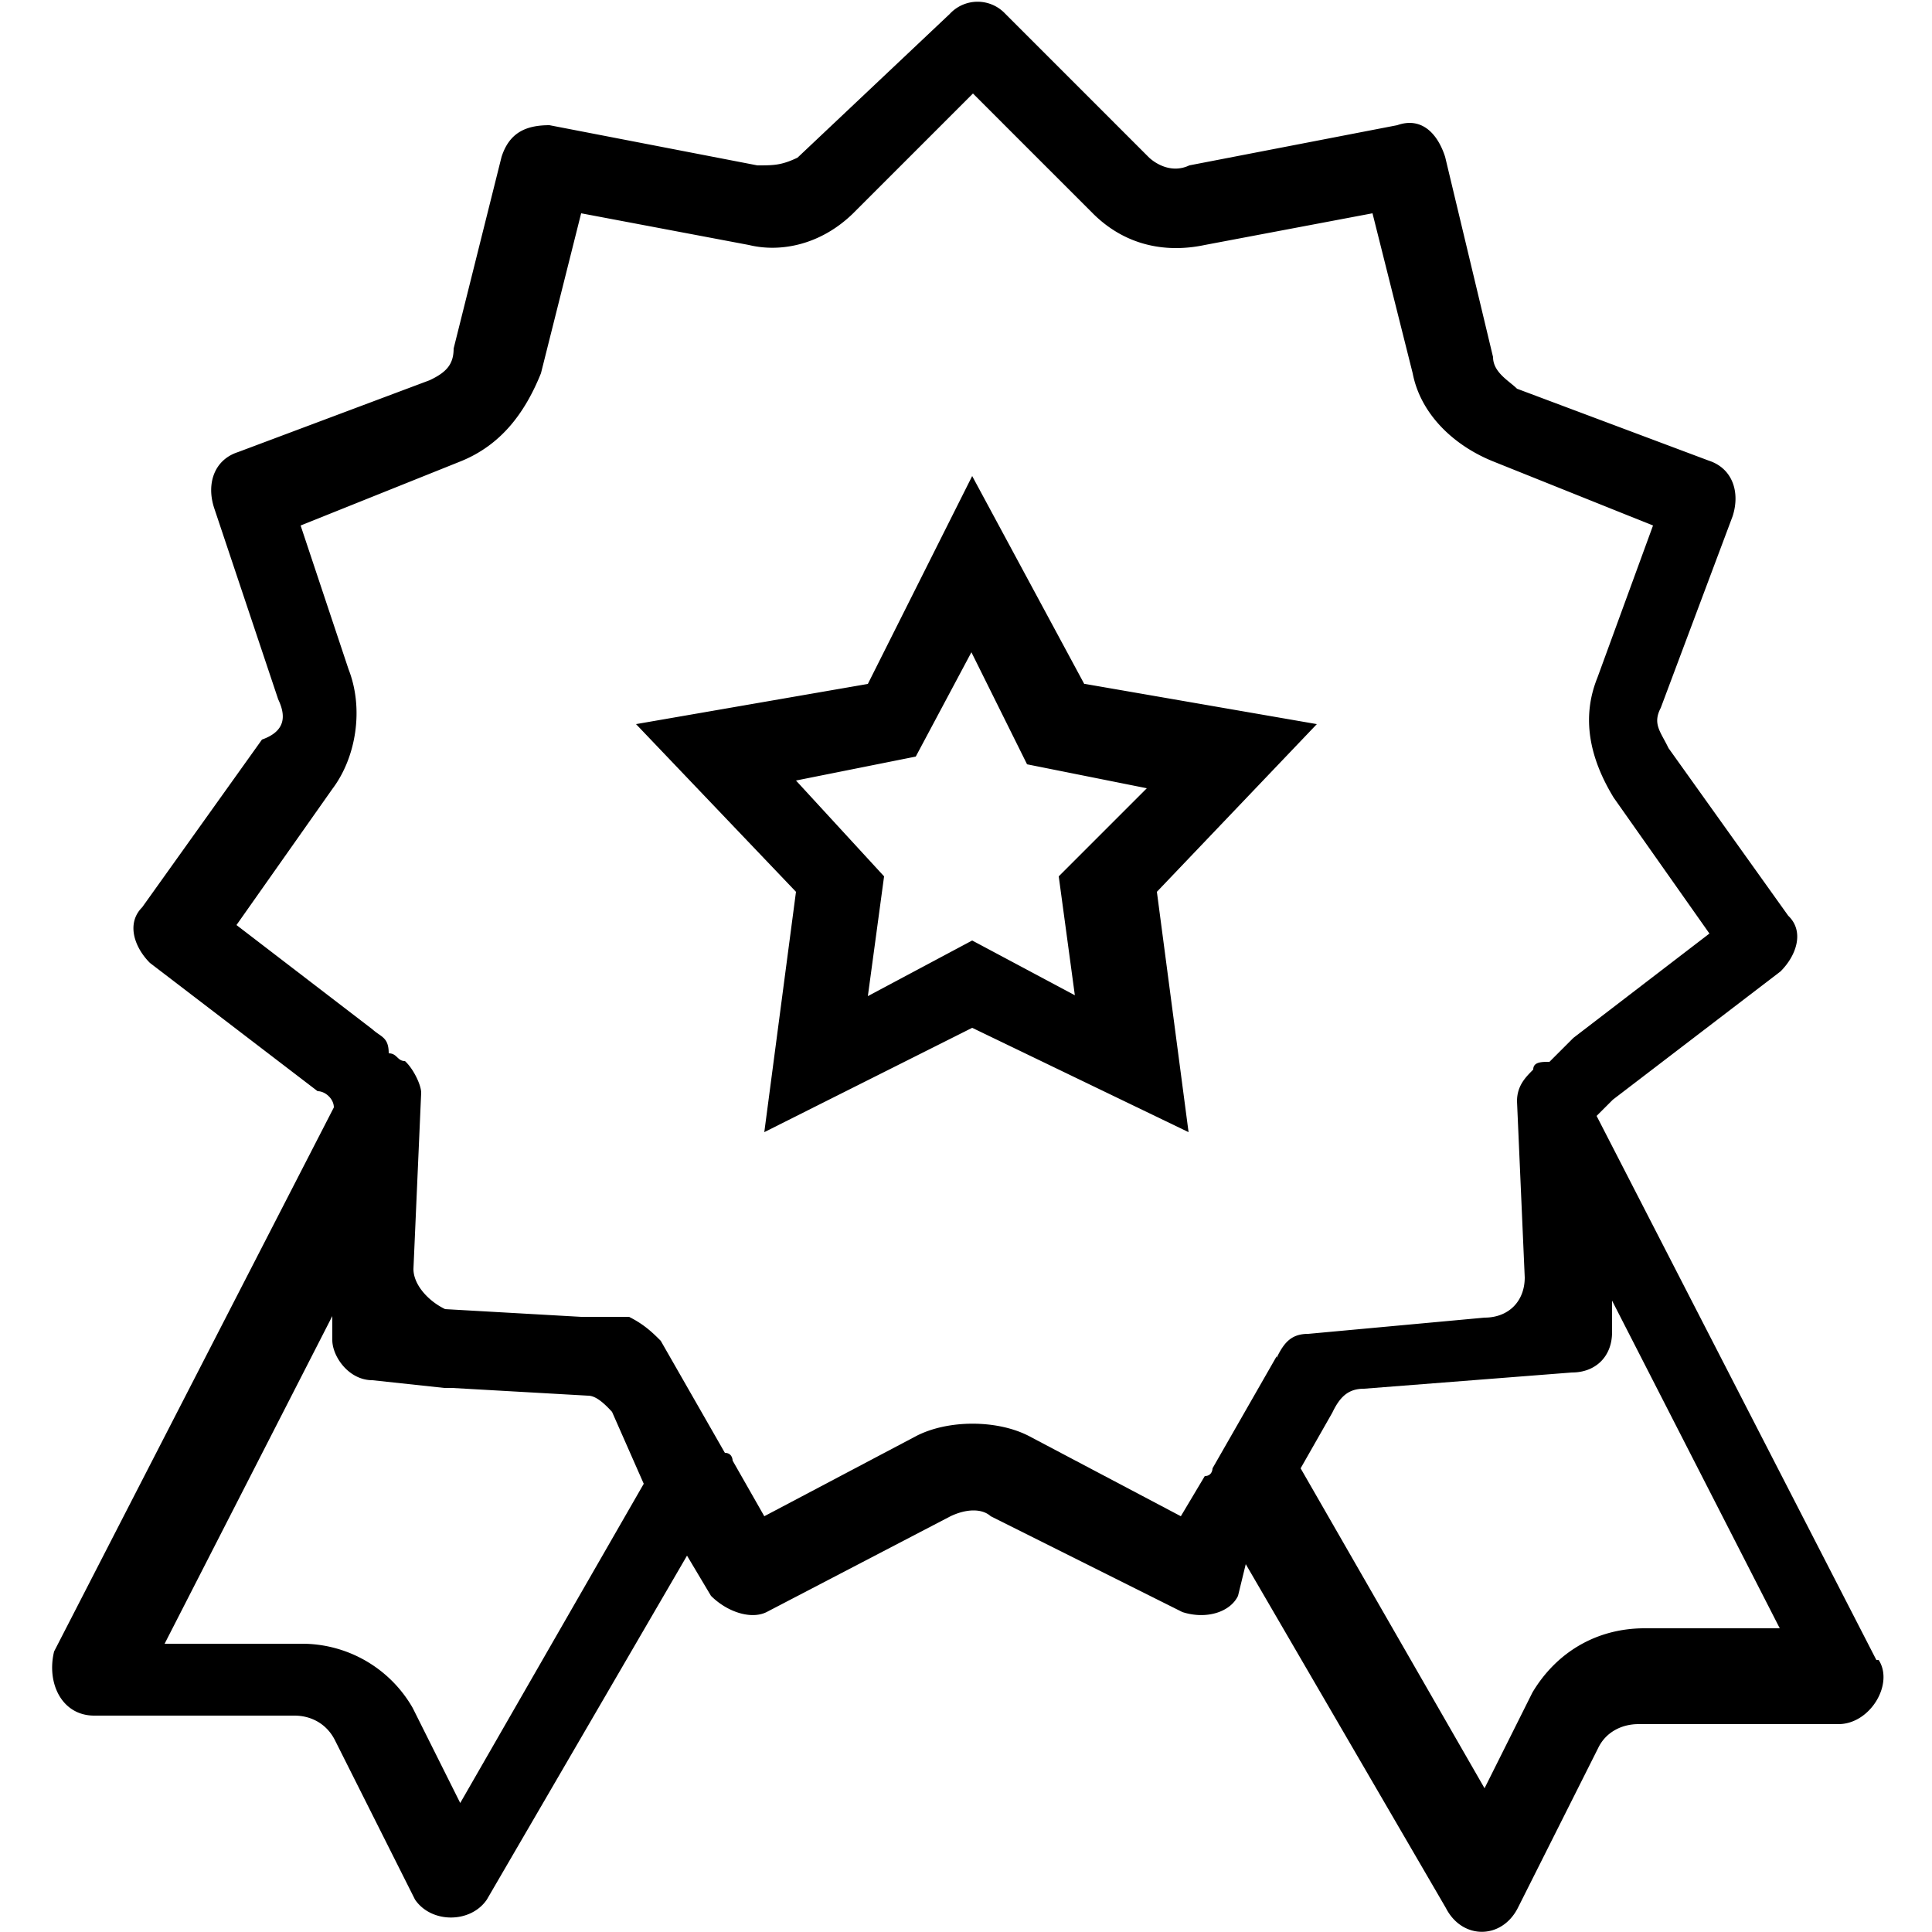
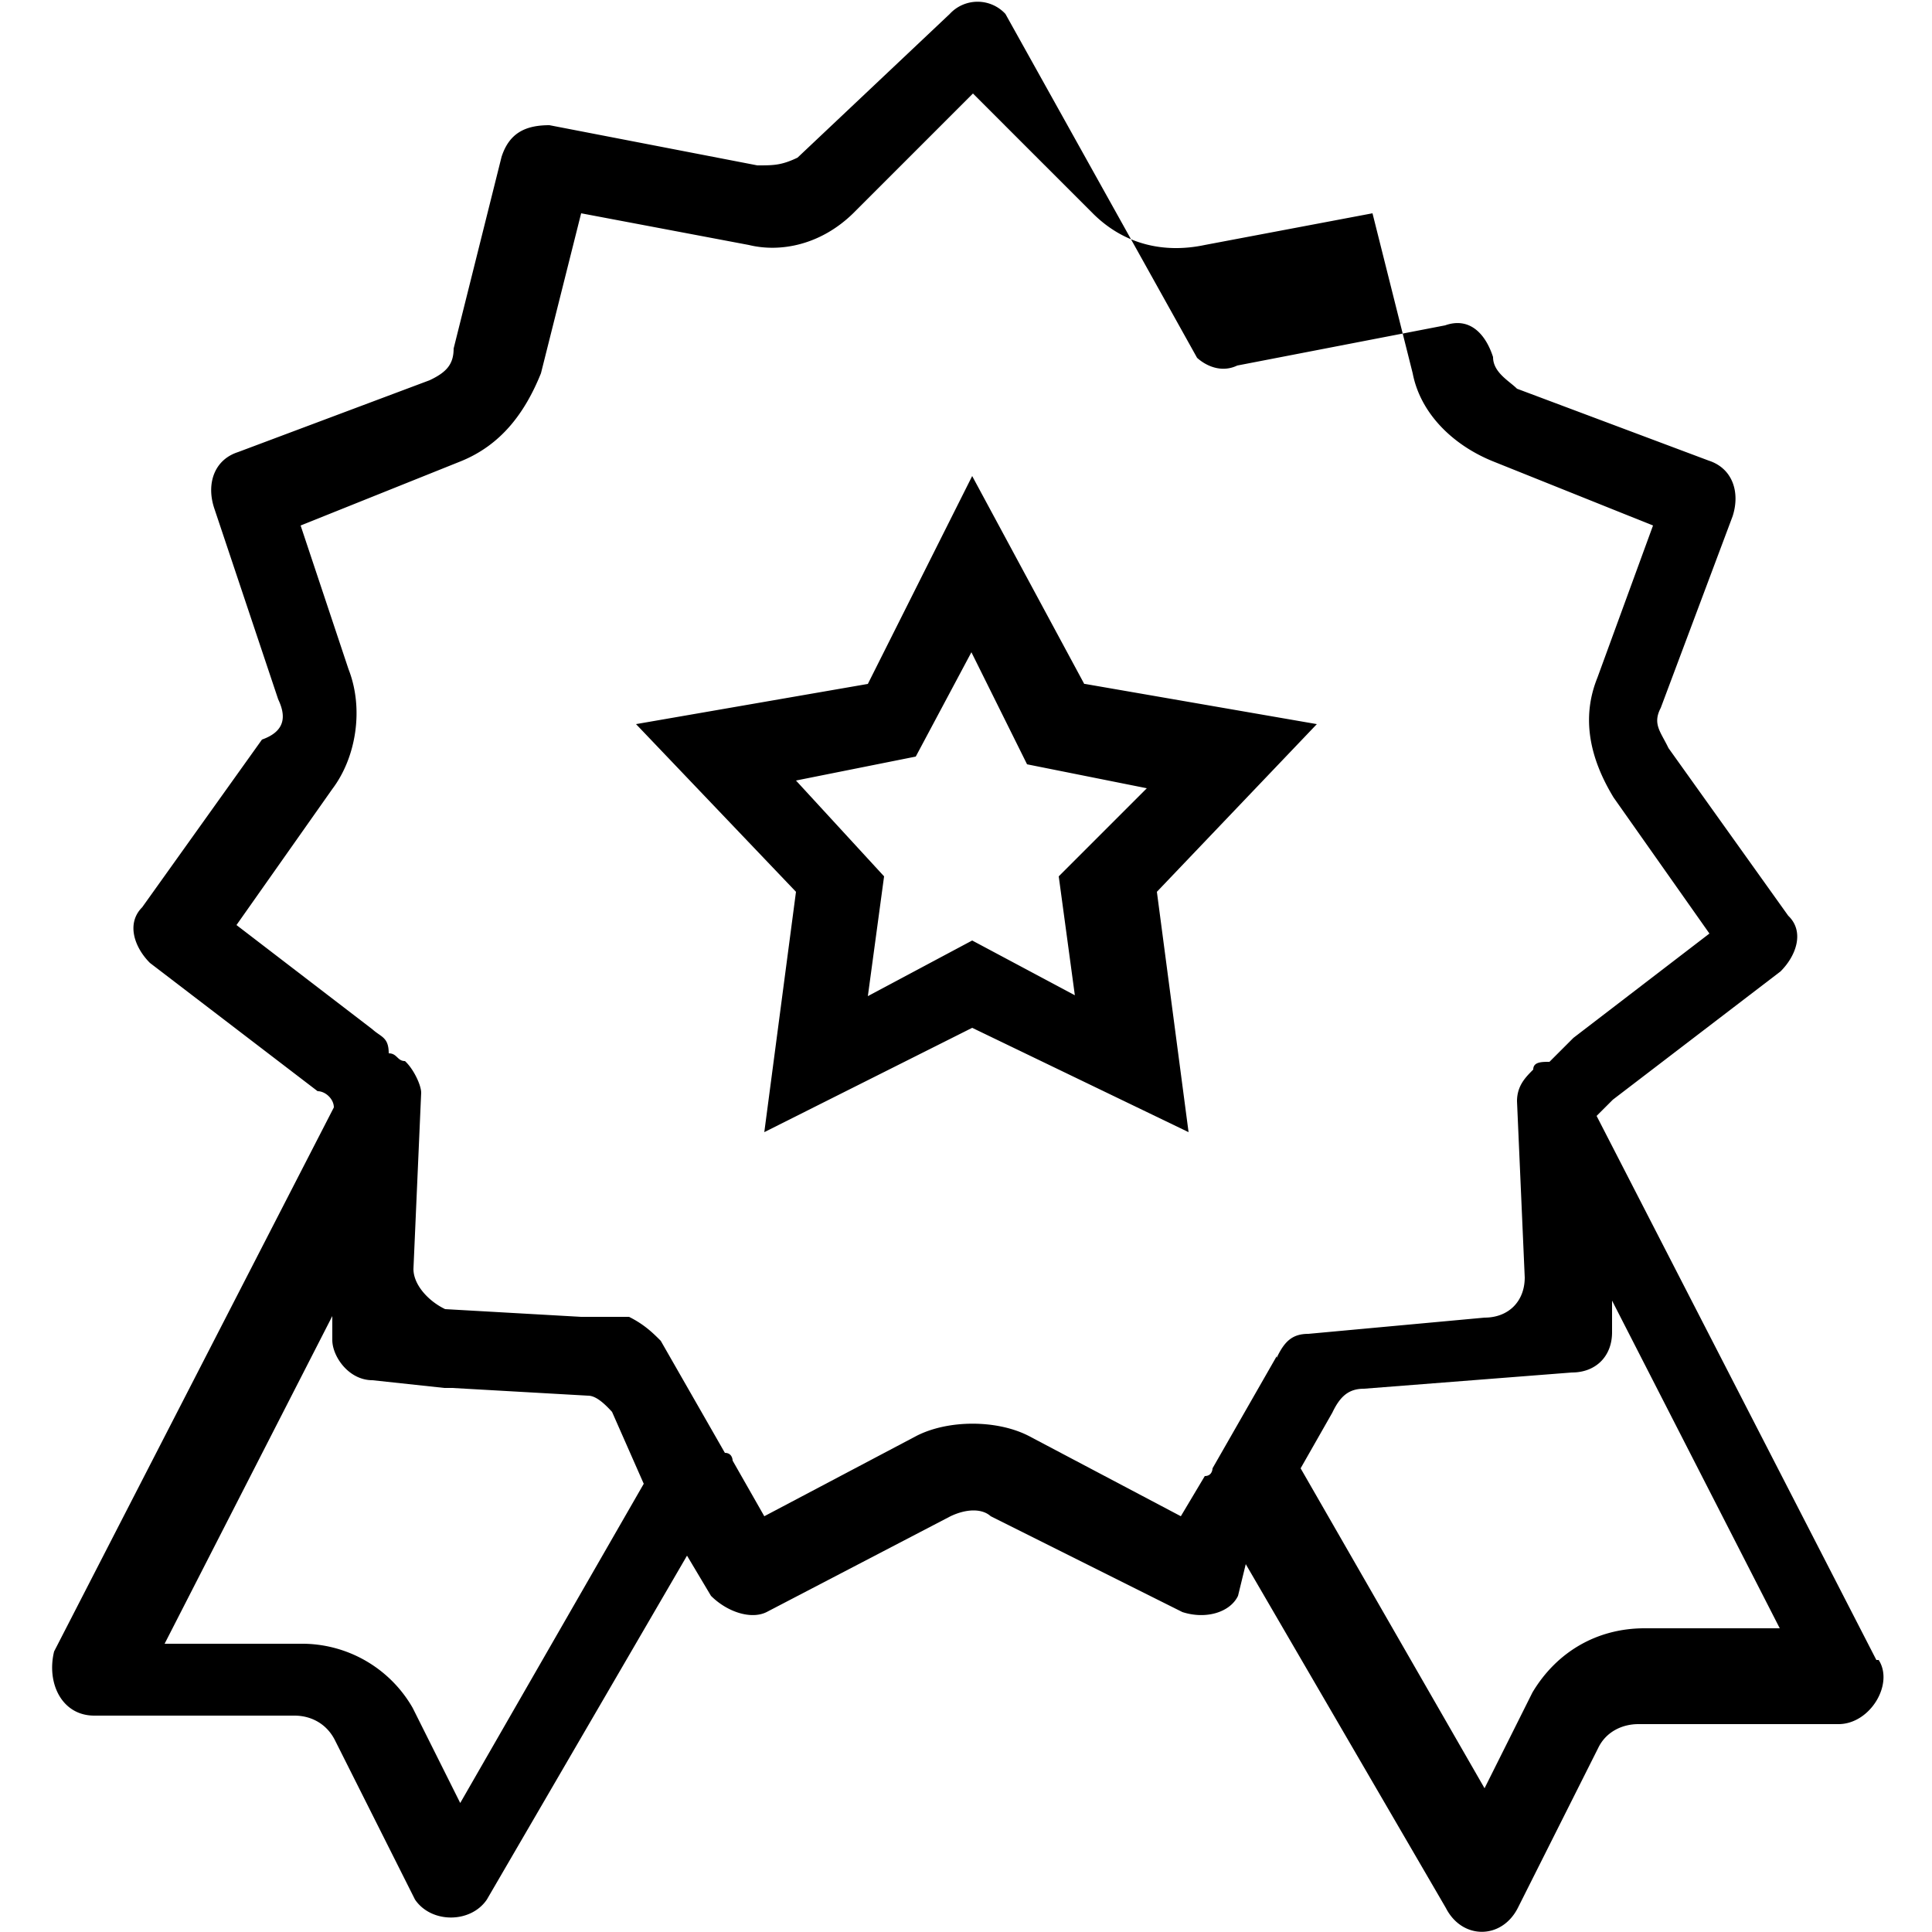
<svg xmlns="http://www.w3.org/2000/svg" viewBox="0 0 25 25">
-   <path d="m14.03 8.85-1.45-2.69-1.35 2.69-3 .52 2.07 2.17-.41 3.11 2.69-1.35 2.8 1.35-.41-3.11 2.07-2.17-3-.52Zm-.1 4.04-1.35-.72-1.35.72.21-1.55-1.14-1.24 1.55-.31.72-1.35.72 1.45 1.55.31-1.14 1.14.21 1.55Zm10.35 8.59-3.62-7.04.21-.21 2.17-1.66c.21-.21.31-.52.1-.72l-1.55-2.17c-.1-.21-.21-.31-.1-.52l.93-2.48c.1-.31 0-.62-.31-.72l-2.48-.93c-.1-.1-.31-.21-.31-.41l-.62-2.59c-.1-.31-.31-.52-.62-.41l-2.69.52c-.21.1-.41 0-.52-.1L13.01.18a.49.49 0 0 0-.72 0l-1.97 1.86c-.21.1-.31.1-.52.1l-2.69-.52c-.31 0-.52.1-.62.41l-.62 2.48c0 .21-.1.31-.31.41l-2.48.93c-.31.1-.41.41-.31.72l.83 2.48c.1.21.1.41-.21.52l-1.55 2.17c-.21.21-.1.52.1.72l2.17 1.66c.1 0 .21.1.21.21L.7 21.37c-.1.41.1.83.52.83h2.59c.21 0 .41.1.52.31l1.04 2.07c.21.31.72.31.93 0l2.59-4.45.31.52c.21.21.52.31.72.21l2.38-1.24c.21-.1.41-.1.52 0l2.48 1.24c.31.1.62 0 .72-.21l.1-.41 2.59 4.45c.21.41.72.41.93 0l1.04-2.07c.1-.21.31-.31.52-.31h2.59c.41 0 .72-.52.52-.83ZM5.96 23.34l-.62-1.24a1.65 1.65 0 0 0-1.45-.83H2.13l2.17-4.24v.31c0 .21.21.52.52.52l.93.1h.1l1.76.1c.1 0 .21.1.31.21l.41.93-2.38 4.14Zm10.56-5.79L15.69 19s0 .1-.1.1l-.31.52-1.97-1.04c-.41-.21-1.04-.21-1.45 0l-1.97 1.04-.41-.72s0-.1-.1-.1l-.83-1.45c-.1-.1-.21-.21-.41-.31h-.62l-1.76-.1c-.21-.1-.41-.31-.41-.52l.1-2.28c0-.1-.1-.31-.21-.41-.1 0-.1-.1-.21-.1 0-.21-.1-.21-.21-.31l-1.76-1.35 1.24-1.76c.31-.41.41-1.04.21-1.55L3.89 6.8l2.07-.83c.52-.21.83-.62 1.04-1.14l.52-2.07 2.17.41c.41.1.93 0 1.35-.41l1.55-1.55 1.55 1.55c.41.41.93.52 1.45.41l2.17-.41.52 2.07c.1.52.52.93 1.04 1.14l2.07.83-.72 1.97c-.21.52-.1 1.04.21 1.55l1.24 1.76-1.76 1.35-.31.31c-.1 0-.21 0-.21.1-.1.1-.21.21-.21.41l.1 2.28c0 .31-.21.52-.52.52l-2.28.21c-.21 0-.31.1-.41.31Zm4.76 3.52c-.62 0-1.14.31-1.45.83l-.62 1.24L16.83 19l.41-.72c.1-.21.21-.31.41-.31l2.69-.21c.31 0 .52-.21.52-.52v-.41l2.17 4.24h-1.76Z" />
+   <path d="m14.03 8.85-1.45-2.69-1.35 2.69-3 .52 2.07 2.17-.41 3.11 2.69-1.35 2.8 1.35-.41-3.11 2.07-2.17-3-.52Zm-.1 4.04-1.35-.72-1.35.72.21-1.55-1.14-1.24 1.55-.31.72-1.35.72 1.45 1.55.31-1.14 1.14.21 1.55Zm10.35 8.59-3.62-7.04.21-.21 2.17-1.66c.21-.21.31-.52.1-.72l-1.55-2.17c-.1-.21-.21-.31-.1-.52l.93-2.48c.1-.31 0-.62-.31-.72l-2.48-.93c-.1-.1-.31-.21-.31-.41c-.1-.31-.31-.52-.62-.41l-2.69.52c-.21.1-.41 0-.52-.1L13.01.18a.49.49 0 0 0-.72 0l-1.97 1.86c-.21.1-.31.1-.52.1l-2.69-.52c-.31 0-.52.1-.62.41l-.62 2.48c0 .21-.1.31-.31.41l-2.48.93c-.31.1-.41.41-.31.72l.83 2.48c.1.21.1.41-.21.52l-1.55 2.17c-.21.21-.1.52.1.72l2.17 1.66c.1 0 .21.1.21.21L.7 21.37c-.1.41.1.83.52.83h2.59c.21 0 .41.1.52.31l1.04 2.07c.21.31.72.31.93 0l2.59-4.45.31.52c.21.21.52.31.72.21l2.38-1.24c.21-.1.41-.1.52 0l2.48 1.24c.31.1.62 0 .72-.21l.1-.41 2.59 4.45c.21.41.72.41.93 0l1.04-2.07c.1-.21.31-.31.52-.31h2.59c.41 0 .72-.52.52-.83ZM5.96 23.34l-.62-1.24a1.65 1.65 0 0 0-1.45-.83H2.13l2.17-4.24v.31c0 .21.21.52.52.52l.93.1h.1l1.76.1c.1 0 .21.1.31.21l.41.93-2.38 4.14Zm10.56-5.79L15.69 19s0 .1-.1.1l-.31.52-1.97-1.04c-.41-.21-1.04-.21-1.45 0l-1.97 1.04-.41-.72s0-.1-.1-.1l-.83-1.45c-.1-.1-.21-.21-.41-.31h-.62l-1.76-.1c-.21-.1-.41-.31-.41-.52l.1-2.28c0-.1-.1-.31-.21-.41-.1 0-.1-.1-.21-.1 0-.21-.1-.21-.21-.31l-1.76-1.35 1.24-1.76c.31-.41.41-1.04.21-1.55L3.89 6.8l2.07-.83c.52-.21.83-.62 1.04-1.14l.52-2.07 2.17.41c.41.1.93 0 1.35-.41l1.55-1.55 1.55 1.55c.41.41.93.52 1.45.41l2.17-.41.52 2.07c.1.52.52.93 1.04 1.14l2.07.83-.72 1.97c-.21.52-.1 1.04.21 1.55l1.24 1.76-1.76 1.35-.31.31c-.1 0-.21 0-.21.1-.1.1-.21.21-.21.41l.1 2.28c0 .31-.21.52-.52.52l-2.28.21c-.21 0-.31.1-.41.31Zm4.76 3.52c-.62 0-1.14.31-1.45.83l-.62 1.24L16.83 19l.41-.72c.1-.21.21-.31.41-.31l2.69-.21c.31 0 .52-.21.52-.52v-.41l2.17 4.24h-1.76Z" />
</svg>